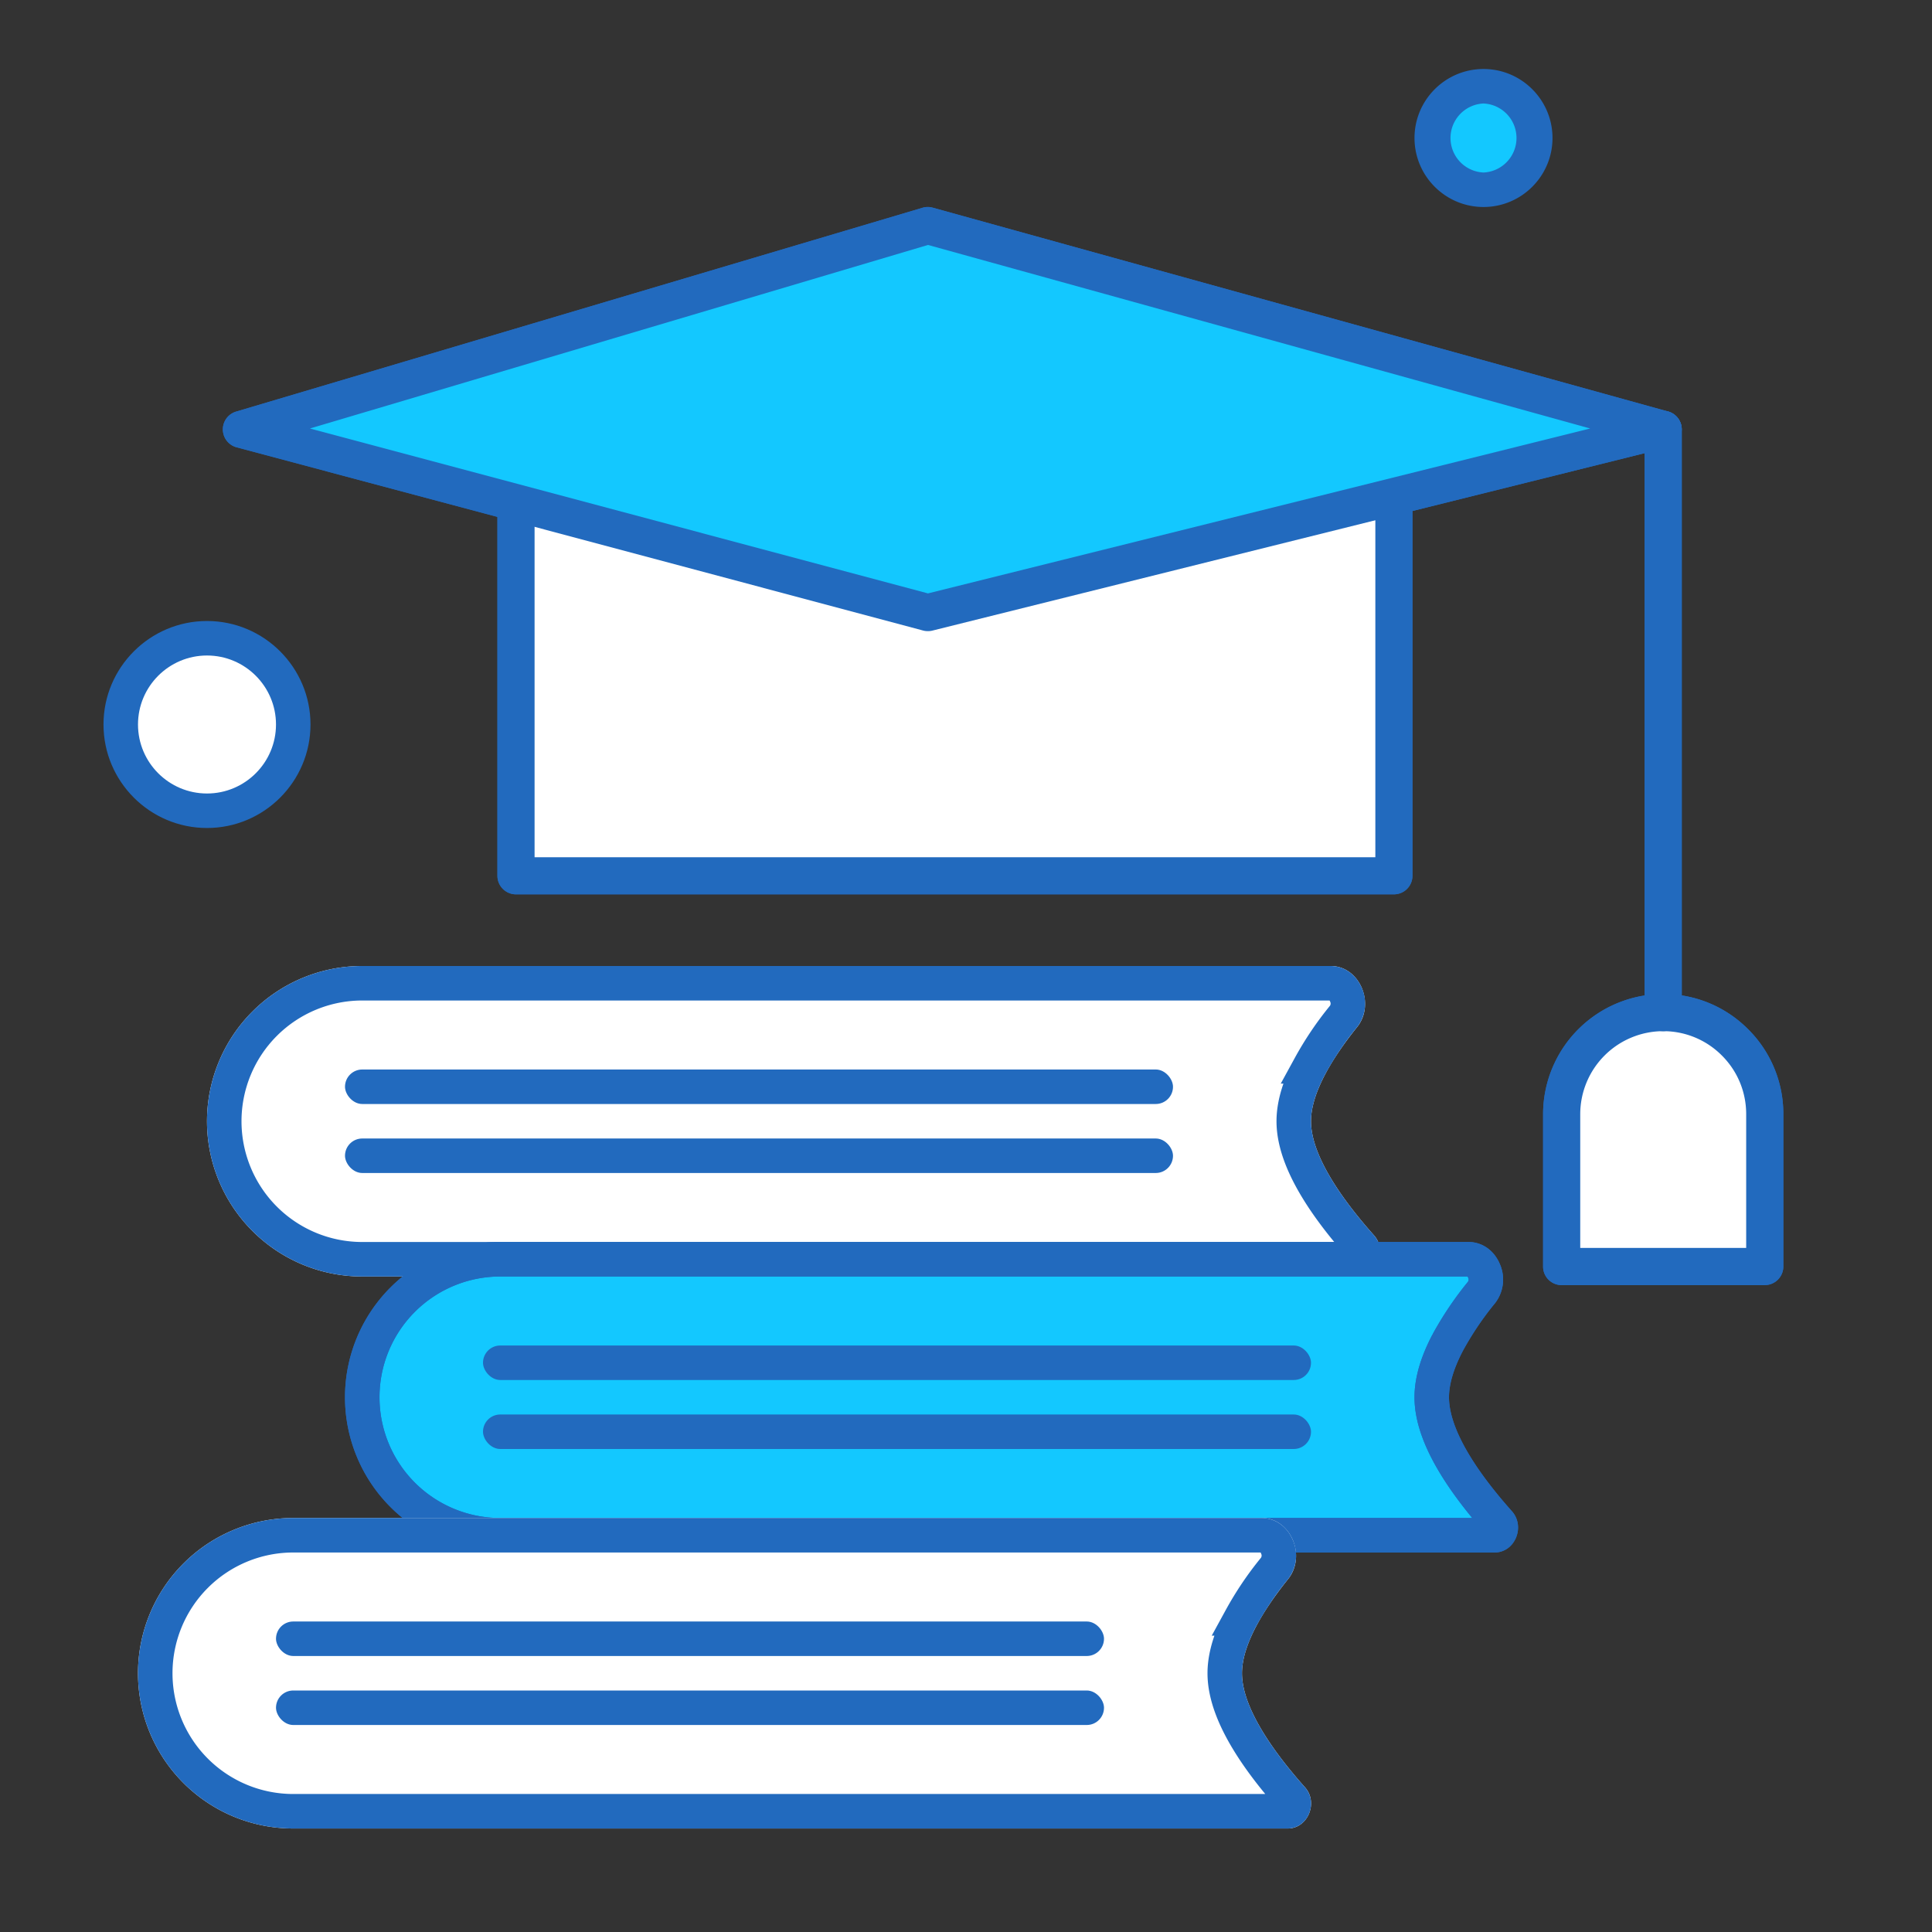
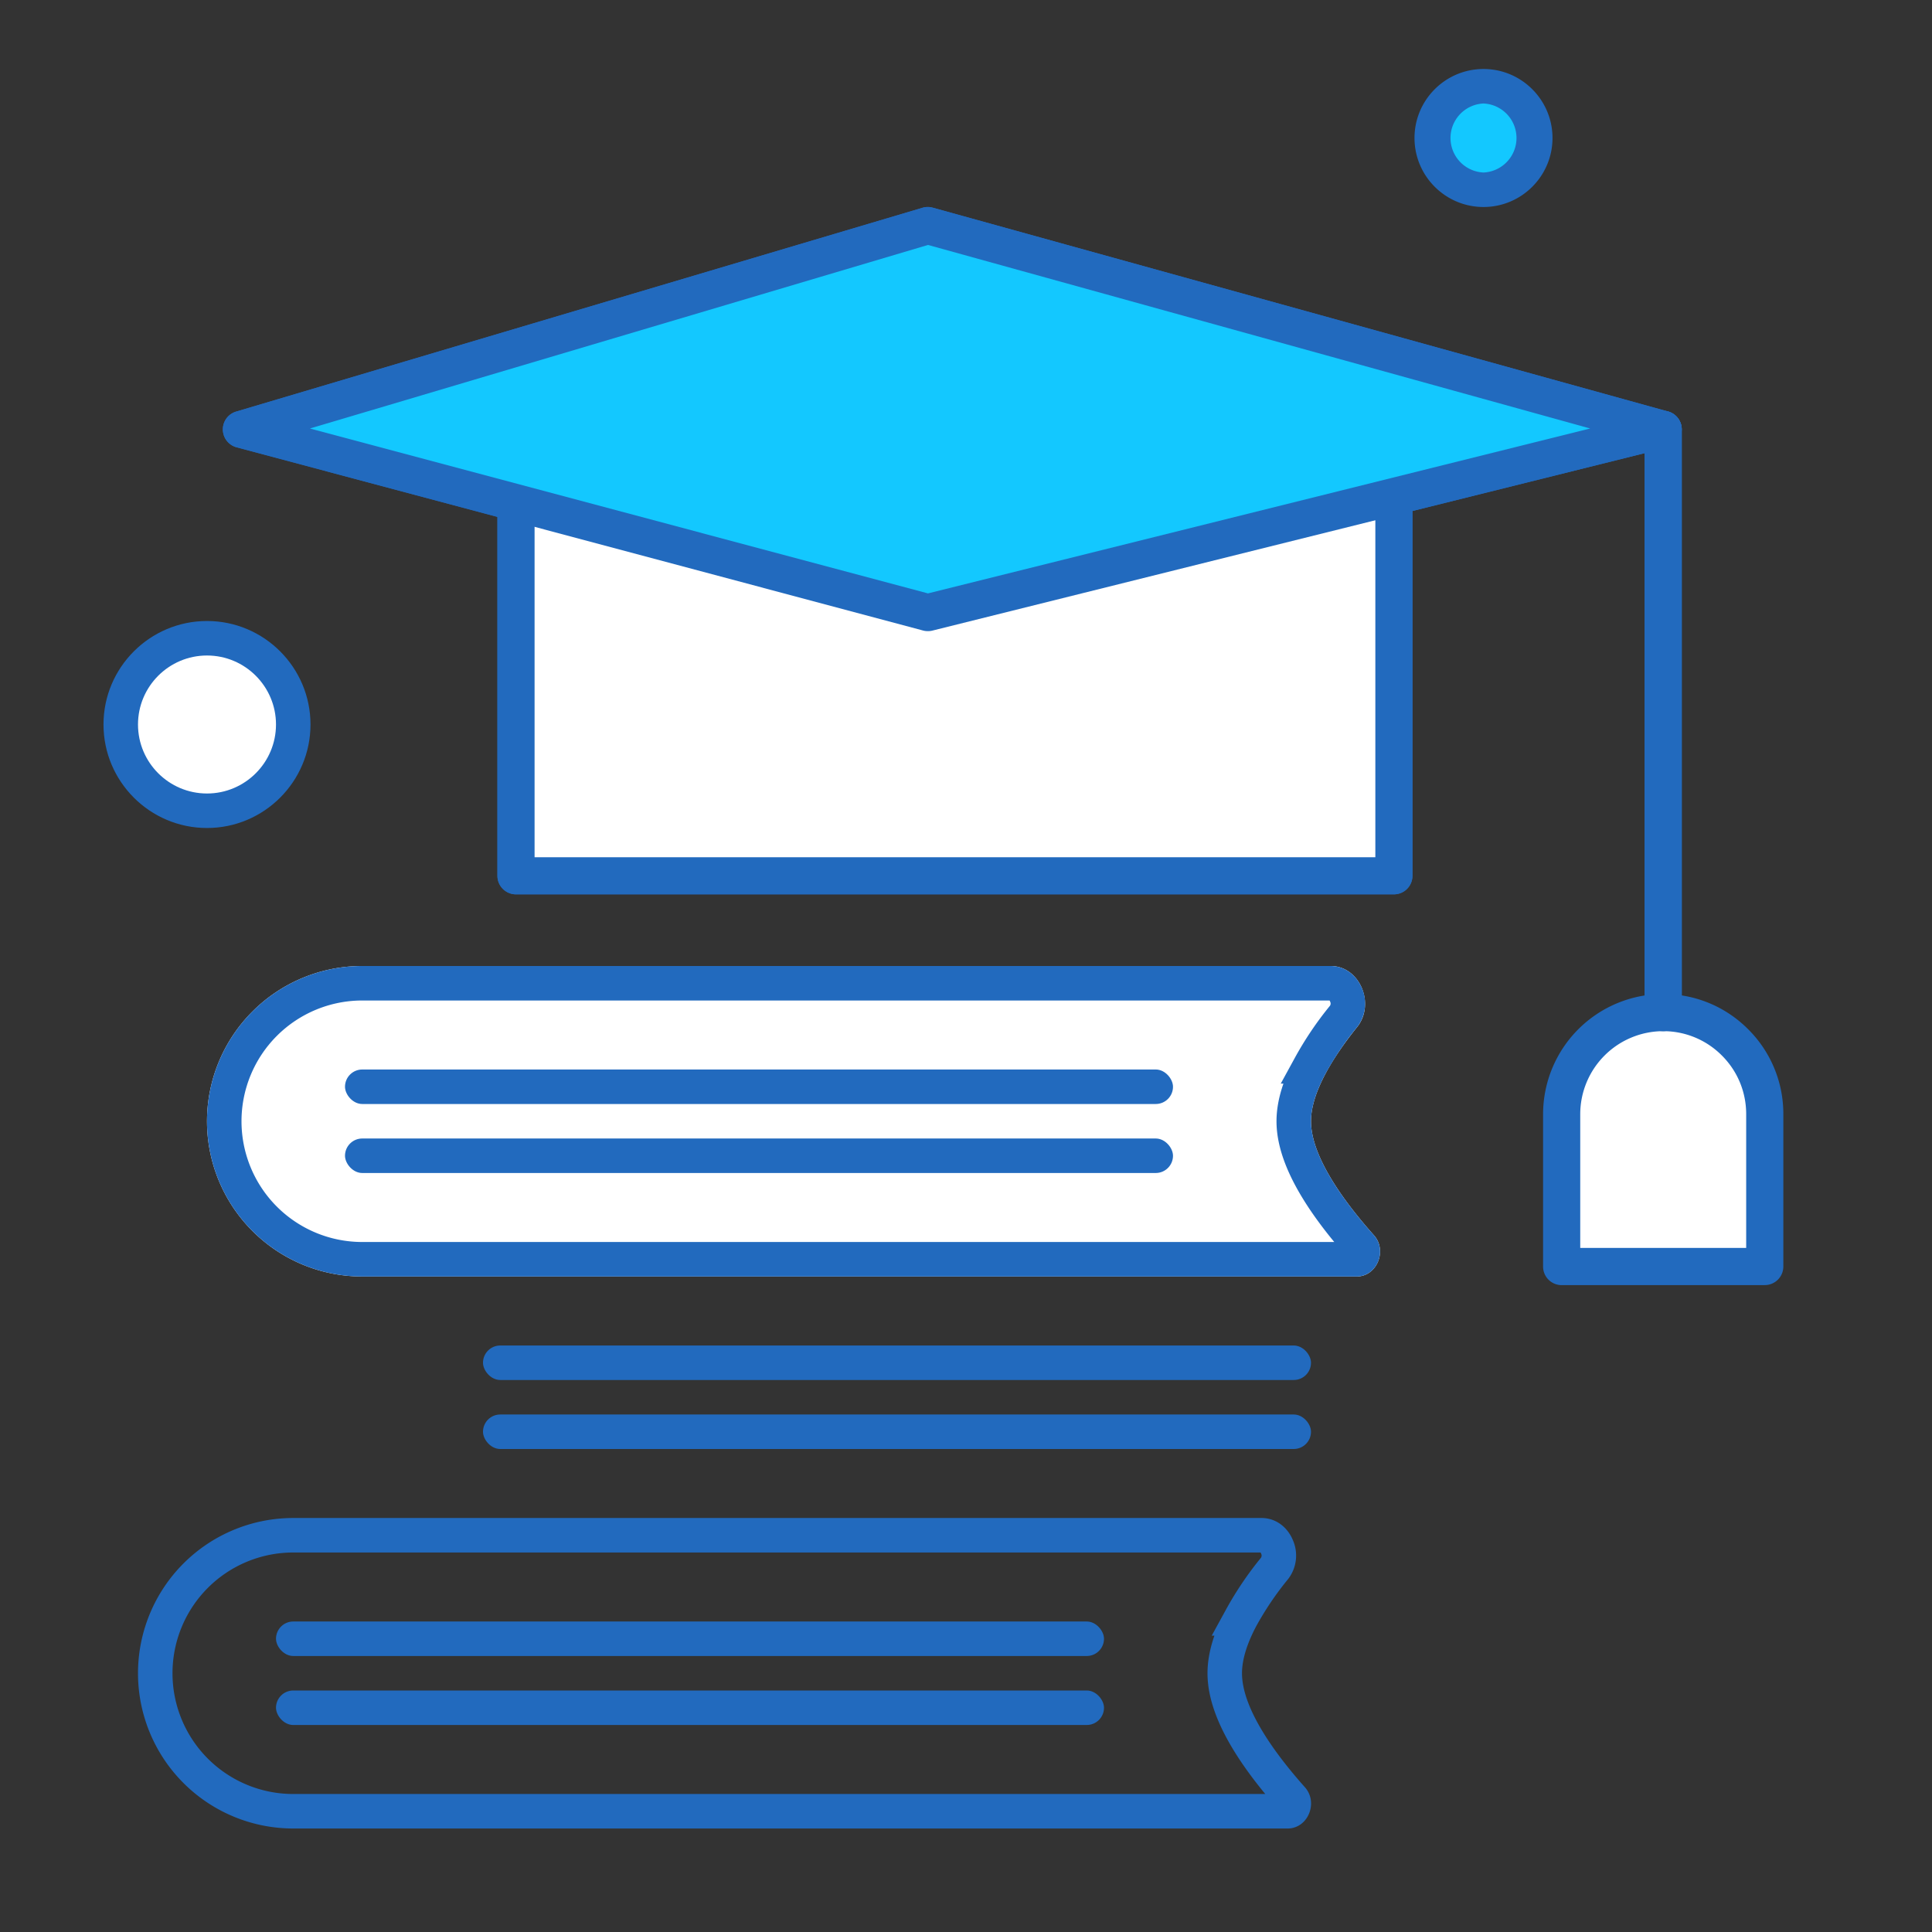
<svg xmlns="http://www.w3.org/2000/svg" viewBox="0 0 56 56" fill="none">
  <rect x="0" y="0" width="56" height="56" fill="#333333" stroke="none" />
  <path d="M51.153 32.295v4.416h-5.887v-4.416a2.944 2.944 0 1 1 5.887 0zM40.404 14.427v10.958H14.957V14.597l.006-.025 11.93 3.184 13.502-3.363.009.034z" fill="#fff" />
  <path d="m48.21 12.447-7.815 1.946-13.501 3.363-11.93-3.184L7 12.447l19.894-5.908 21.316 5.908z" fill="#13C8FF" />
  <path d="M40.403 25.923H14.956a.538.538 0 0 1-.538-.538V14.597a.538.538 0 0 1 1.077 0v10.25h24.37v-10.42a.539.539 0 0 1 1.076 0v10.958a.538.538 0 0 1-.538.538z" fill="#226ABE" />
  <path d="M26.893 18.294a.536.536 0 0 1-.138-.018L6.86 12.966a.538.538 0 0 1-.015-1.036L26.74 6.022c.097-.029.2-.03.297-.002l21.316 5.908a.539.539 0 0 1-.014 1.041l-21.316 5.31a.539.539 0 0 1-.13.015zM8.983 12.42l17.915 4.78 19.195-4.78-19.194-5.32-17.915 5.32z" fill="#226ABE" />
  <path d="M48.208 29.89a.538.538 0 0 1-.538-.54V12.447a.538.538 0 1 1 1.077 0v16.905a.538.538 0 0 1-.539.538z" fill="#226ABE" />
-   <path d="M51.153 37.25h-5.888a.538.538 0 0 1-.538-.54v-4.415a3.486 3.486 0 0 1 3.481-3.483c.932 0 1.806.363 2.463 1.021a3.456 3.456 0 0 1 1.02 2.462v4.416a.538.538 0 0 1-.538.538zm-5.35-1.078h4.811v-3.877c0-.643-.25-1.247-.704-1.7a2.387 2.387 0 0 0-1.702-.706 2.408 2.408 0 0 0-2.404 2.406v3.877z" fill="#226ABE" />
  <path d="M51.153 32.295v4.416h-5.887v-4.416a2.944 2.944 0 1 1 5.887 0zM40.404 14.427v10.958H14.957V14.597l.006-.025 11.93 3.184 13.502-3.363.009.034z" fill="#fff" />
  <path d="m48.21 12.447-7.815 1.946-13.501 3.363-11.93-3.184L7 12.447l19.894-5.908 21.316 5.908z" fill="#13C8FF" />
  <path d="M40.403 25.923H14.956a.538.538 0 0 1-.538-.538V14.597a.538.538 0 0 1 1.077 0v10.25h24.37v-10.42a.539.539 0 0 1 1.076 0v10.958a.538.538 0 0 1-.538.538z" fill="#226ABE" />
  <path d="M26.893 18.294a.536.536 0 0 1-.138-.018L6.86 12.966a.538.538 0 0 1-.015-1.036L26.74 6.022c.097-.029.2-.03.297-.002l21.316 5.908a.539.539 0 0 1-.014 1.041l-21.316 5.31a.539.539 0 0 1-.13.015zM8.983 12.42l17.915 4.78 19.195-4.78-19.194-5.32-17.915 5.32z" fill="#226ABE" />
  <path d="M48.208 29.89a.538.538 0 0 1-.538-.54V12.447a.538.538 0 1 1 1.077 0v16.905a.538.538 0 0 1-.539.538z" fill="#226ABE" />
  <path d="M51.153 37.25h-5.888a.538.538 0 0 1-.538-.54v-4.415a3.486 3.486 0 0 1 3.481-3.483c.932 0 1.806.363 2.463 1.021a3.456 3.456 0 0 1 1.02 2.462v4.416a.538.538 0 0 1-.538.538zm-5.35-1.078h4.811v-3.877c0-.643-.25-1.247-.704-1.7a2.387 2.387 0 0 0-1.702-.706 2.408 2.408 0 0 0-2.404 2.406v3.877z" fill="#226ABE" />
  <path d="M43 2.501a1.5 1.5 0 1 0 .001 3.001A1.5 1.5 0 0 0 43 2.501z" fill="#13C8FF" />
  <path d="M43 6c1.103 0 2-.897 2-2s-.897-2-2-2-2 .897-2 2 .897 2 2 2zm0-3a1.001 1.001 0 0 1 0 2 1.001 1.001 0 0 1 0-2z" fill="#226ABE" />
  <path d="M6 18.501a2.5 2.5 0 1 0 0 5 2.5 2.5 0 0 0 0-5z" fill="#fff" />
  <path d="M6 24c1.654 0 3-1.346 3-3s-1.346-3-3-3-3 1.346-3 3 1.346 3 3 3zm0-5c1.103 0 2 .897 2 2s-.897 2-2 2-2-.897-2-2 .897-2 2-2z" fill="#226ABE" />
  <path d="M39.336 29.771c.534-.666.085-1.771-.768-1.771H10.5a4.5 4.5 0 1 0 0 9h28.825c.588 0 .892-.754.501-1.193C38.985 34.864 38 33.537 38 32.5c0-.84.644-1.868 1.336-2.729z" fill="#fff" />
  <path d="M38.946 29.458a.617.617 0 0 0 .066-.627c-.091-.215-.259-.331-.444-.331H10.5a4 4 0 0 0 0 8h28.825c.055 0 .117-.031.156-.123.039-.095.02-.183-.028-.237-.431-.484-.91-1.076-1.283-1.692-.365-.602-.67-1.29-.67-1.948 0-.537.203-1.09.466-1.59a9.383 9.383 0 0 1 .98-1.452z" stroke="#226ABE" />
  <rect x="10" y="31" width="24" height="1" rx=".5" fill="#226ABE" />
  <rect x="10" y="33" width="24" height="1" rx=".5" fill="#226ABE" />
-   <path d="M42.946 37.458a.617.617 0 0 0 .066-.627c-.091-.215-.259-.331-.444-.331H14.5a4 4 0 0 0 0 8h28.825c.055 0 .117-.031.156-.123.039-.095.02-.183-.028-.237-.431-.484-.91-1.076-1.283-1.692-.365-.602-.67-1.29-.67-1.948 0-.537.203-1.09.466-1.59a9.383 9.383 0 0 1 .98-1.452z" fill="#13C8FF" stroke="#226ABE" />
-   <path d="M42.946 37.458a.617.617 0 0 0 .066-.627c-.091-.215-.259-.331-.444-.331H14.5a4 4 0 0 0 0 8h28.825c.055 0 .117-.031.156-.123.039-.095.02-.183-.028-.237-.431-.484-.91-1.076-1.283-1.692-.365-.602-.67-1.29-.67-1.948 0-.537.203-1.09.466-1.59a9.383 9.383 0 0 1 .98-1.452z" stroke="#226ABE" />
  <rect x="14" y="39" width="24" height="1" rx=".5" fill="#226ABE" />
  <rect x="14" y="41" width="24" height="1" rx=".5" fill="#226ABE" />
-   <path d="M37.336 45.771c.534-.666.085-1.771-.768-1.771H8.5a4.5 4.5 0 1 0 0 9h28.825c.588 0 .892-.754.501-1.193C36.985 50.864 36 49.537 36 48.5c0-.84.644-1.868 1.336-2.729z" fill="#fff" />
  <path d="M36.946 45.458a.617.617 0 0 0 .066-.627c-.091-.215-.259-.331-.444-.331H8.5a4 4 0 0 0 0 8h28.825c.055 0 .117-.031.156-.123.039-.095.02-.183-.028-.237-.431-.484-.91-1.076-1.283-1.692-.365-.602-.67-1.29-.67-1.948 0-.537.203-1.09.466-1.59a9.383 9.383 0 0 1 .98-1.452z" stroke="#226ABE" />
  <rect x="8" y="47" width="24" height="1" rx=".5" fill="#226ABE" />
  <rect x="8" y="49" width="24" height="1" rx=".5" fill="#226ABE" />
</svg>